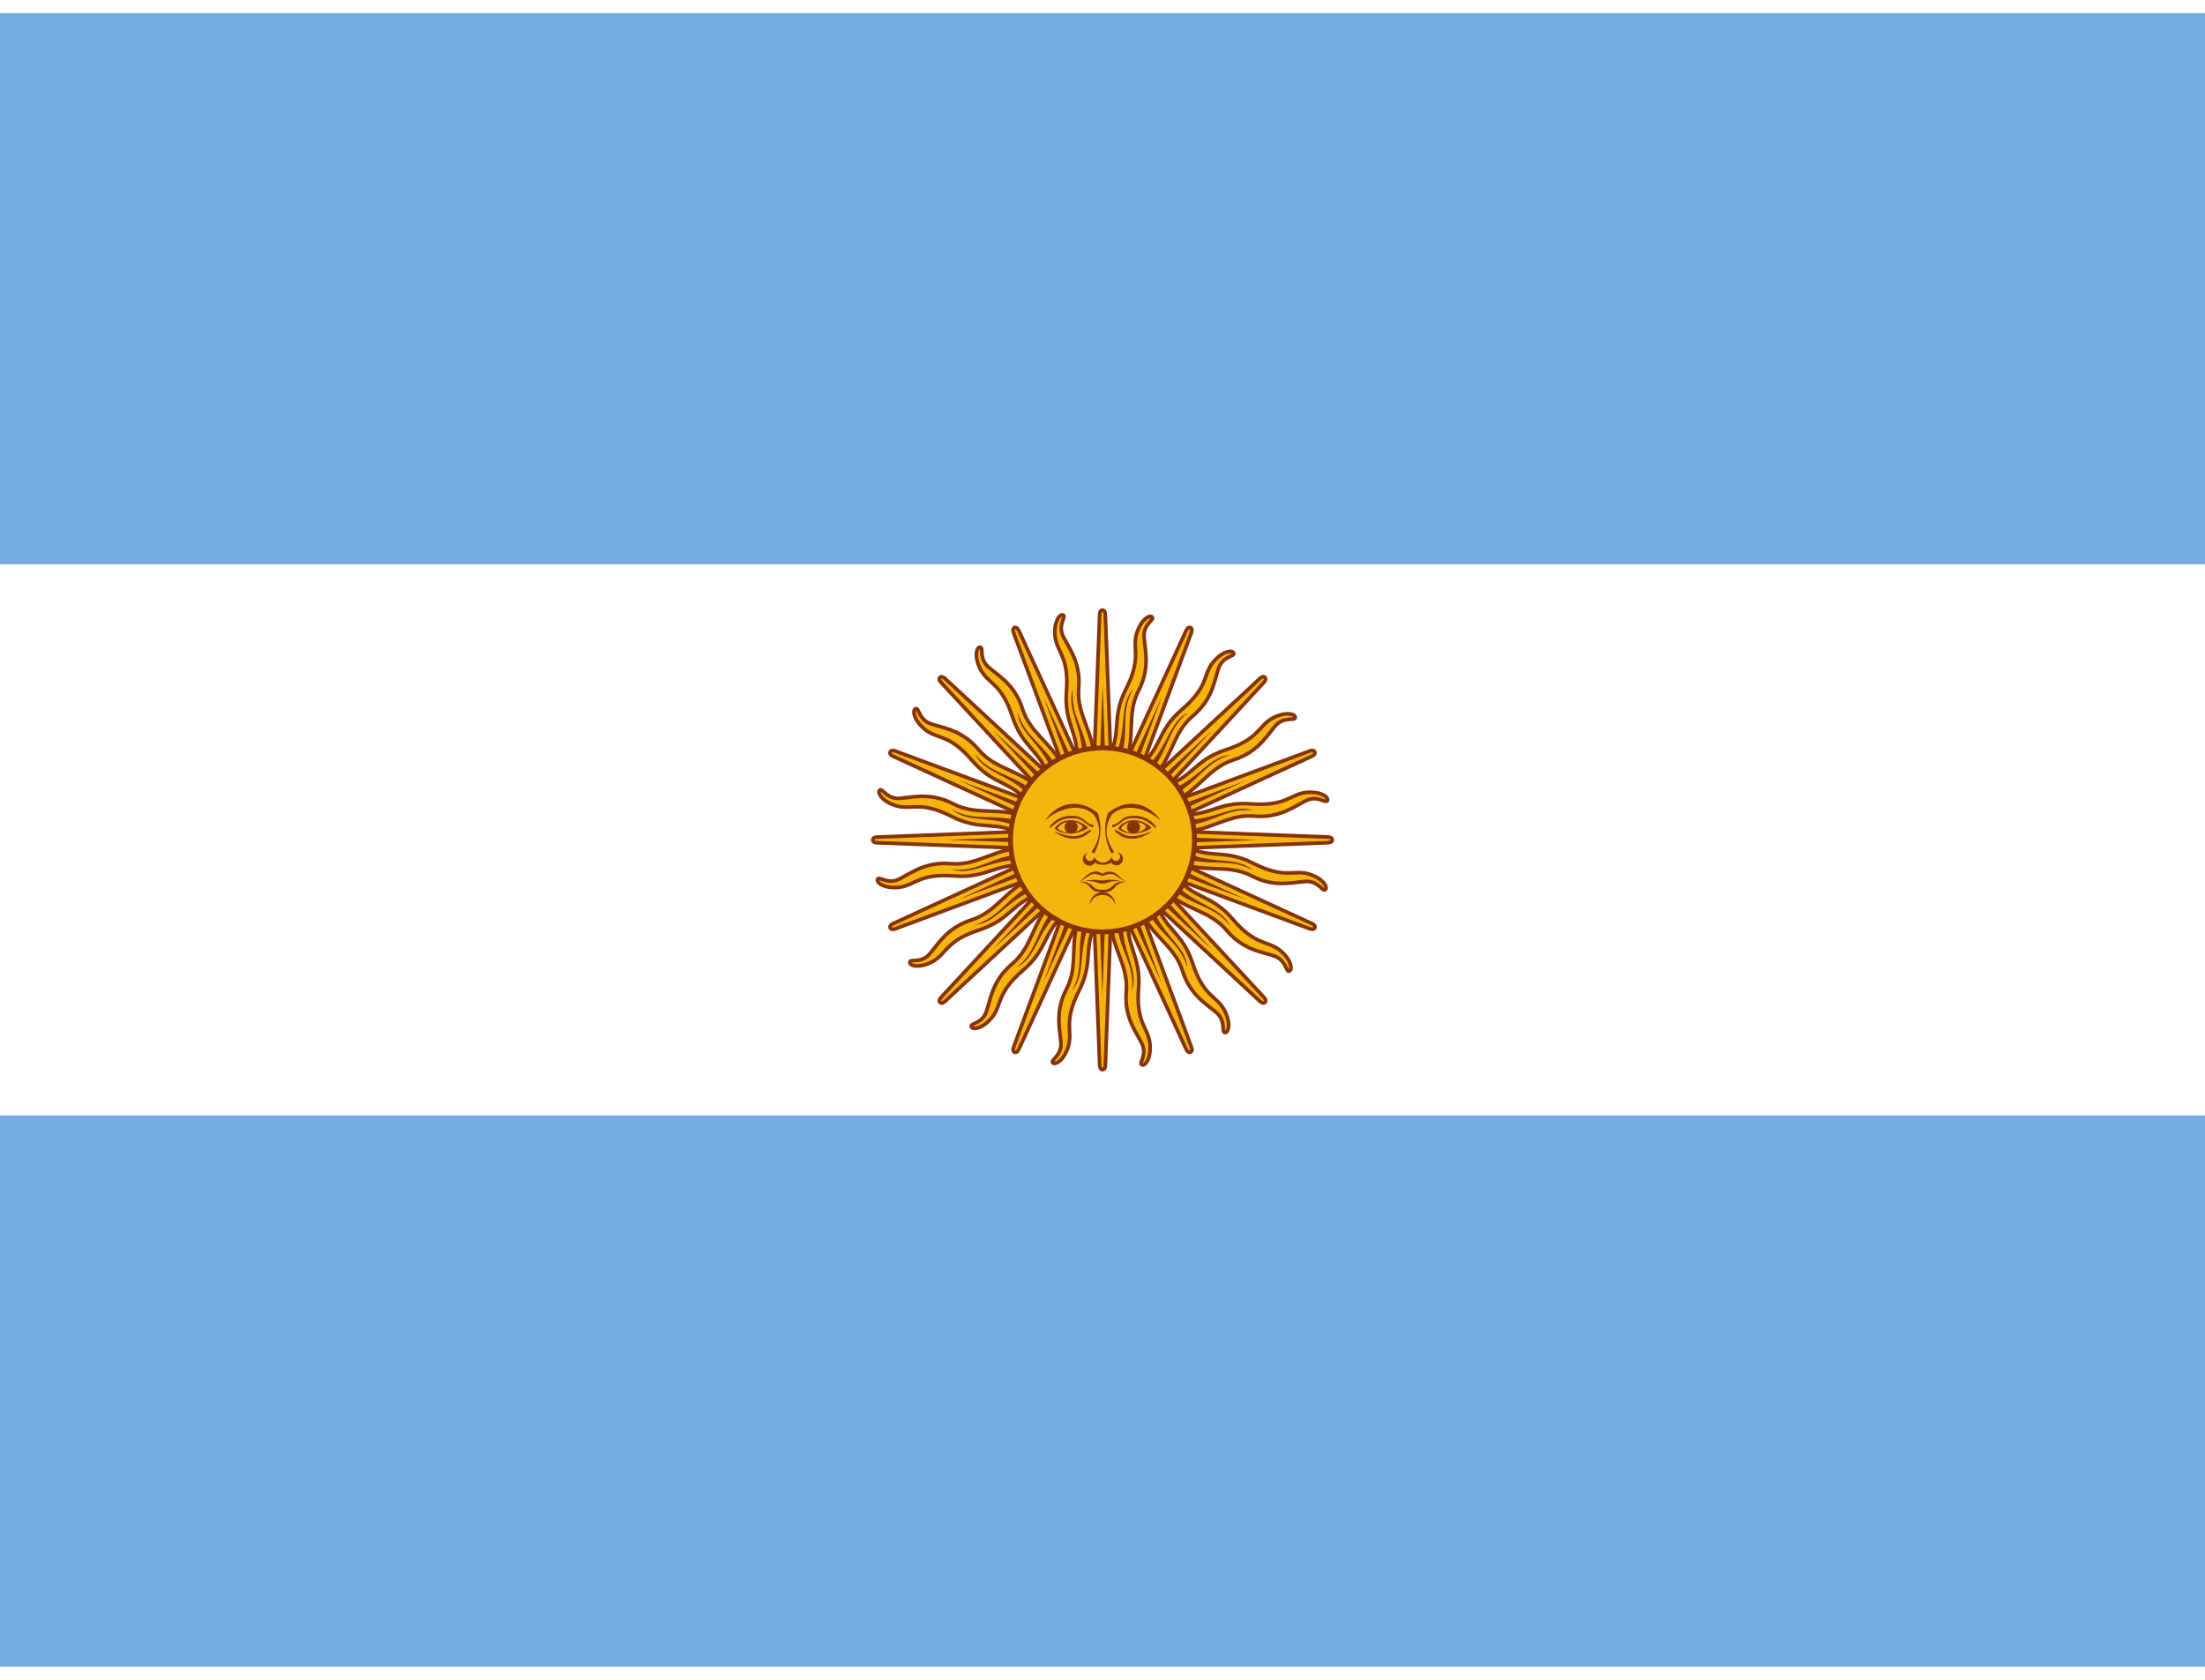
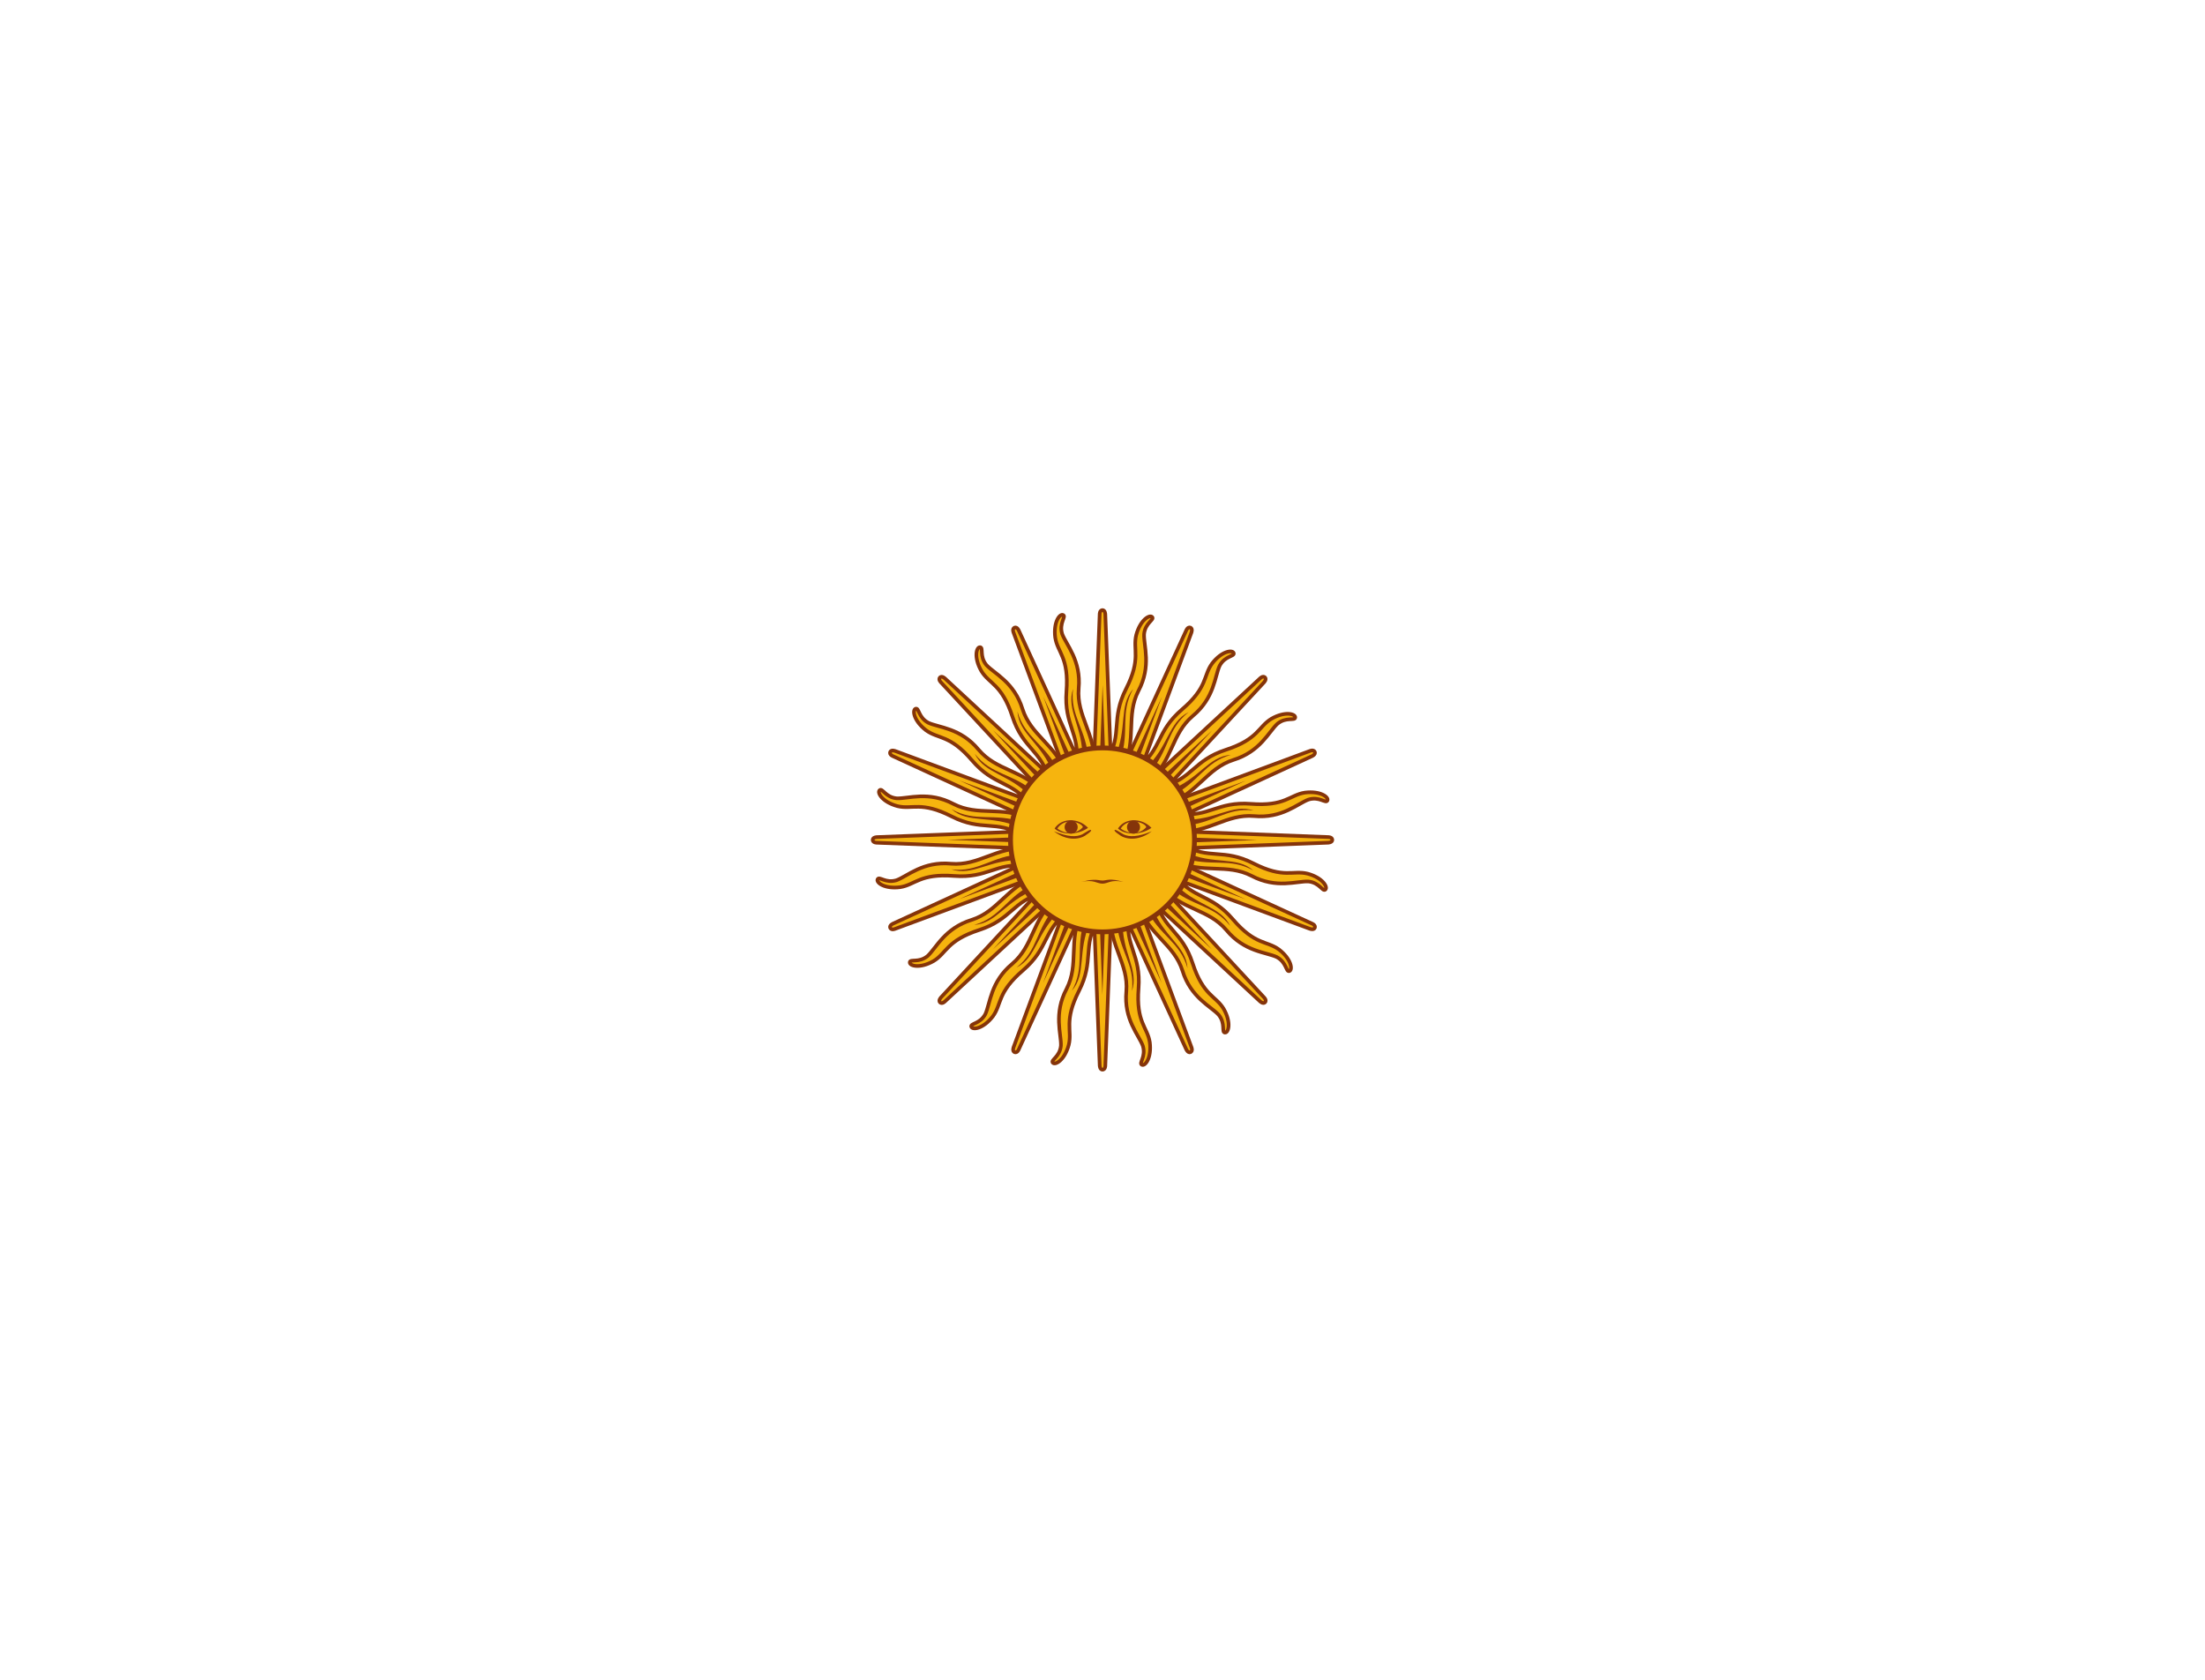
<svg xmlns="http://www.w3.org/2000/svg" xmlns:xlink="http://www.w3.org/1999/xlink" id="gJFheWtEwQ_1158" viewBox="0 0 640 480" height="16" width="21">
-   <path fill="#74acdf" d="M0 0h640v480H0z" />
  <path fill="#fff" d="M0 160h640v160H0z" />
  <g id="UQaiLkLZba_1159" transform="translate(-64) scale(.96)">
    <path id="zSxEPErNcV_1160" fill="#f6b40e" stroke="#85340a" stroke-width="1.1" d="M396.8 251.3l28.5 62s.5 1.2 1.3.9c.8-.4.3-1.5.3-1.5l-23.7-64m-.7 24.1c-.4 9.4 5.4 14.6 4.7 23-.8 8.5 3.8 13.2 5 16.5 1 3.3-1.3 5.2-.3 5.7s3-2.1 2.4-6.8c-.7-4.6-4.2-6-3.4-16.3.8-10.3-4.2-12.7-3-22" />
    <use width="100%" height="100%" transform="rotate(22.5 400 250)" xlink:href="#zSxEPErNcV_1160" />
    <use width="100%" height="100%" transform="rotate(45 400 250)" xlink:href="#zSxEPErNcV_1160" />
    <use width="100%" height="100%" transform="rotate(67.5 400 250)" xlink:href="#zSxEPErNcV_1160" />
    <path id="N7NjpdmyVC_1161" fill="#85340a" d="M404.3 274.4c.5 9 5.6 13 4.6 21.3 2.2-6.5-3.1-11.6-2.8-21.2m-7.7-23.8l19.5 42.6-16.3-43.9" />
    <use width="100%" height="100%" transform="rotate(22.5 400 250)" xlink:href="#N7NjpdmyVC_1161" />
    <use width="100%" height="100%" transform="rotate(45 400 250)" xlink:href="#N7NjpdmyVC_1161" />
    <use width="100%" height="100%" transform="rotate(67.5 400 250)" xlink:href="#N7NjpdmyVC_1161" />
  </g>
  <use width="100%" height="100%" transform="rotate(90 320 240)" xlink:href="#UQaiLkLZba_1159" />
  <use width="100%" height="100%" transform="rotate(180 320 240)" xlink:href="#UQaiLkLZba_1159" />
  <use width="100%" height="100%" transform="rotate(-90 320 240)" xlink:href="#UQaiLkLZba_1159" />
  <circle cx="320" cy="240" r="26.7" fill="#f6b40e" stroke="#85340a" stroke-width="1.4" />
  <path id="mep37y1KvW_1162" fill="#843511" d="M329.1 234.3c-1.8 0-3.6.8-4.6 2.4 2 1.9 6.6 2 9.7-.2a7 7 0 00-5.1-2.2zm0 .4c1.7 0 3.4.8 3.6 1.6-2 2.3-5.3 2-7.4.4a4.3 4.3 0 013.8-2z" />
  <use width="100%" height="100%" transform="matrix(-1 0 0 1 640.2 0)" xlink:href="#ytA6j4VmZU_1164" />
  <use width="100%" height="100%" transform="matrix(-1 0 0 1 640.2 0)" xlink:href="#enn70ECIy6_1163" />
  <use width="100%" height="100%" transform="translate(18.1)" xlink:href="#rJ63VpfxPt_1165" />
  <use width="100%" height="100%" transform="matrix(-1 0 0 1 640.2 0)" xlink:href="#mHmQ6fUB4d_1166" />
-   <path fill="#85340a" d="M316 243.7a1.9 1.9 0 101.8 2.9 4 4 0 002.2.6h.2a3.9 3.9 0 002.3-.6 1.9 1.9 0 101.8-3c.5.3.8.7.8 1.3 0 .6-.5 1.2-1.2 1.2a1.2 1.2 0 01-1.2-1.2 3 3 0 01-2.6 1.7 3 3 0 01-2.5-1.7 1.2 1.2 0 01-1.3 1.2c-.6 0-1.2-.6-1.2-1.2s.3-1 .8-1.2zm2 5.5c-2.1 0-3 1.8-4.8 3 1-.4 1.9-1.2 3.3-2s2.7.2 3.5.2c.8 0 2-1 3.5-.2 1.4.8 2.3 1.6 3.3 2-1.9-1.2-2.7-3-4.8-3a5.5 5.5 0 00-2 .6 5.5 5.5 0 00-2-.7z" />
  <path fill="#85340a" d="M317.2 251.6c-.8 0-1.8.2-3.4.6 3.7-.8 4.5.5 6.2.5 1.6 0 2.4-1.3 6.1-.5-4-1.2-4.9-.4-6.1-.4-.8 0-1.4-.3-2.8-.2z" />
-   <path fill="#85340a" d="M314 252.2h-.8c4.3.5 2.3 3 6.8 3s2.5-2.5 6.8-3c-4.5-.4-3.1 2.3-6.8 2.3-3.5 0-2.4-2.3-6-2.3zm9.7 6.7a3.7 3.7 0 00-7.4 0 3.8 3.8 0 017.4 0z" />
-   <path id="enn70ECIy6_1163" fill="#85340a" d="M303.4 234.3c4.7-4.1 10.7-4.8 14-1.7a8 8 0 011.5 3.5c.4 2.3-.3 4.8-2.1 7.4l.8.4a14.6 14.6 0 001.6-9.4 13.3 13.3 0 00-.6-2.3c-4.5-3.7-10.7-4-15.2 2z" />
-   <path id="ytA6j4VmZU_1164" fill="#85340a" d="M310.8 233c2.7 0 3.3.7 4.5 1.7 1.2 1 1.9.8 2 1 .3.2 0 .8-.3.6-.5-.2-1.3-.6-2.5-1.6s-2.5-1-3.7-1c-3.7 0-5.7 3-6.2 2.8-.3-.2 2.1-3.5 6.2-3.5z" />
  <use width="100%" height="100%" transform="translate(-18.4)" xlink:href="#mep37y1KvW_1162" />
  <circle id="rJ63VpfxPt_1165" cx="310.9" cy="236.3" r="1.9" fill="#85340a" />
  <path id="mHmQ6fUB4d_1166" fill="#85340a" d="M305.9 237.5c3.5 2.7 7 2.5 9 1.3 2-1.3 2-1.7 1.6-1.7-.4 0-.8.4-2.4 1.3-1.7.8-4.1.8-8.2-.9z" />
</svg>